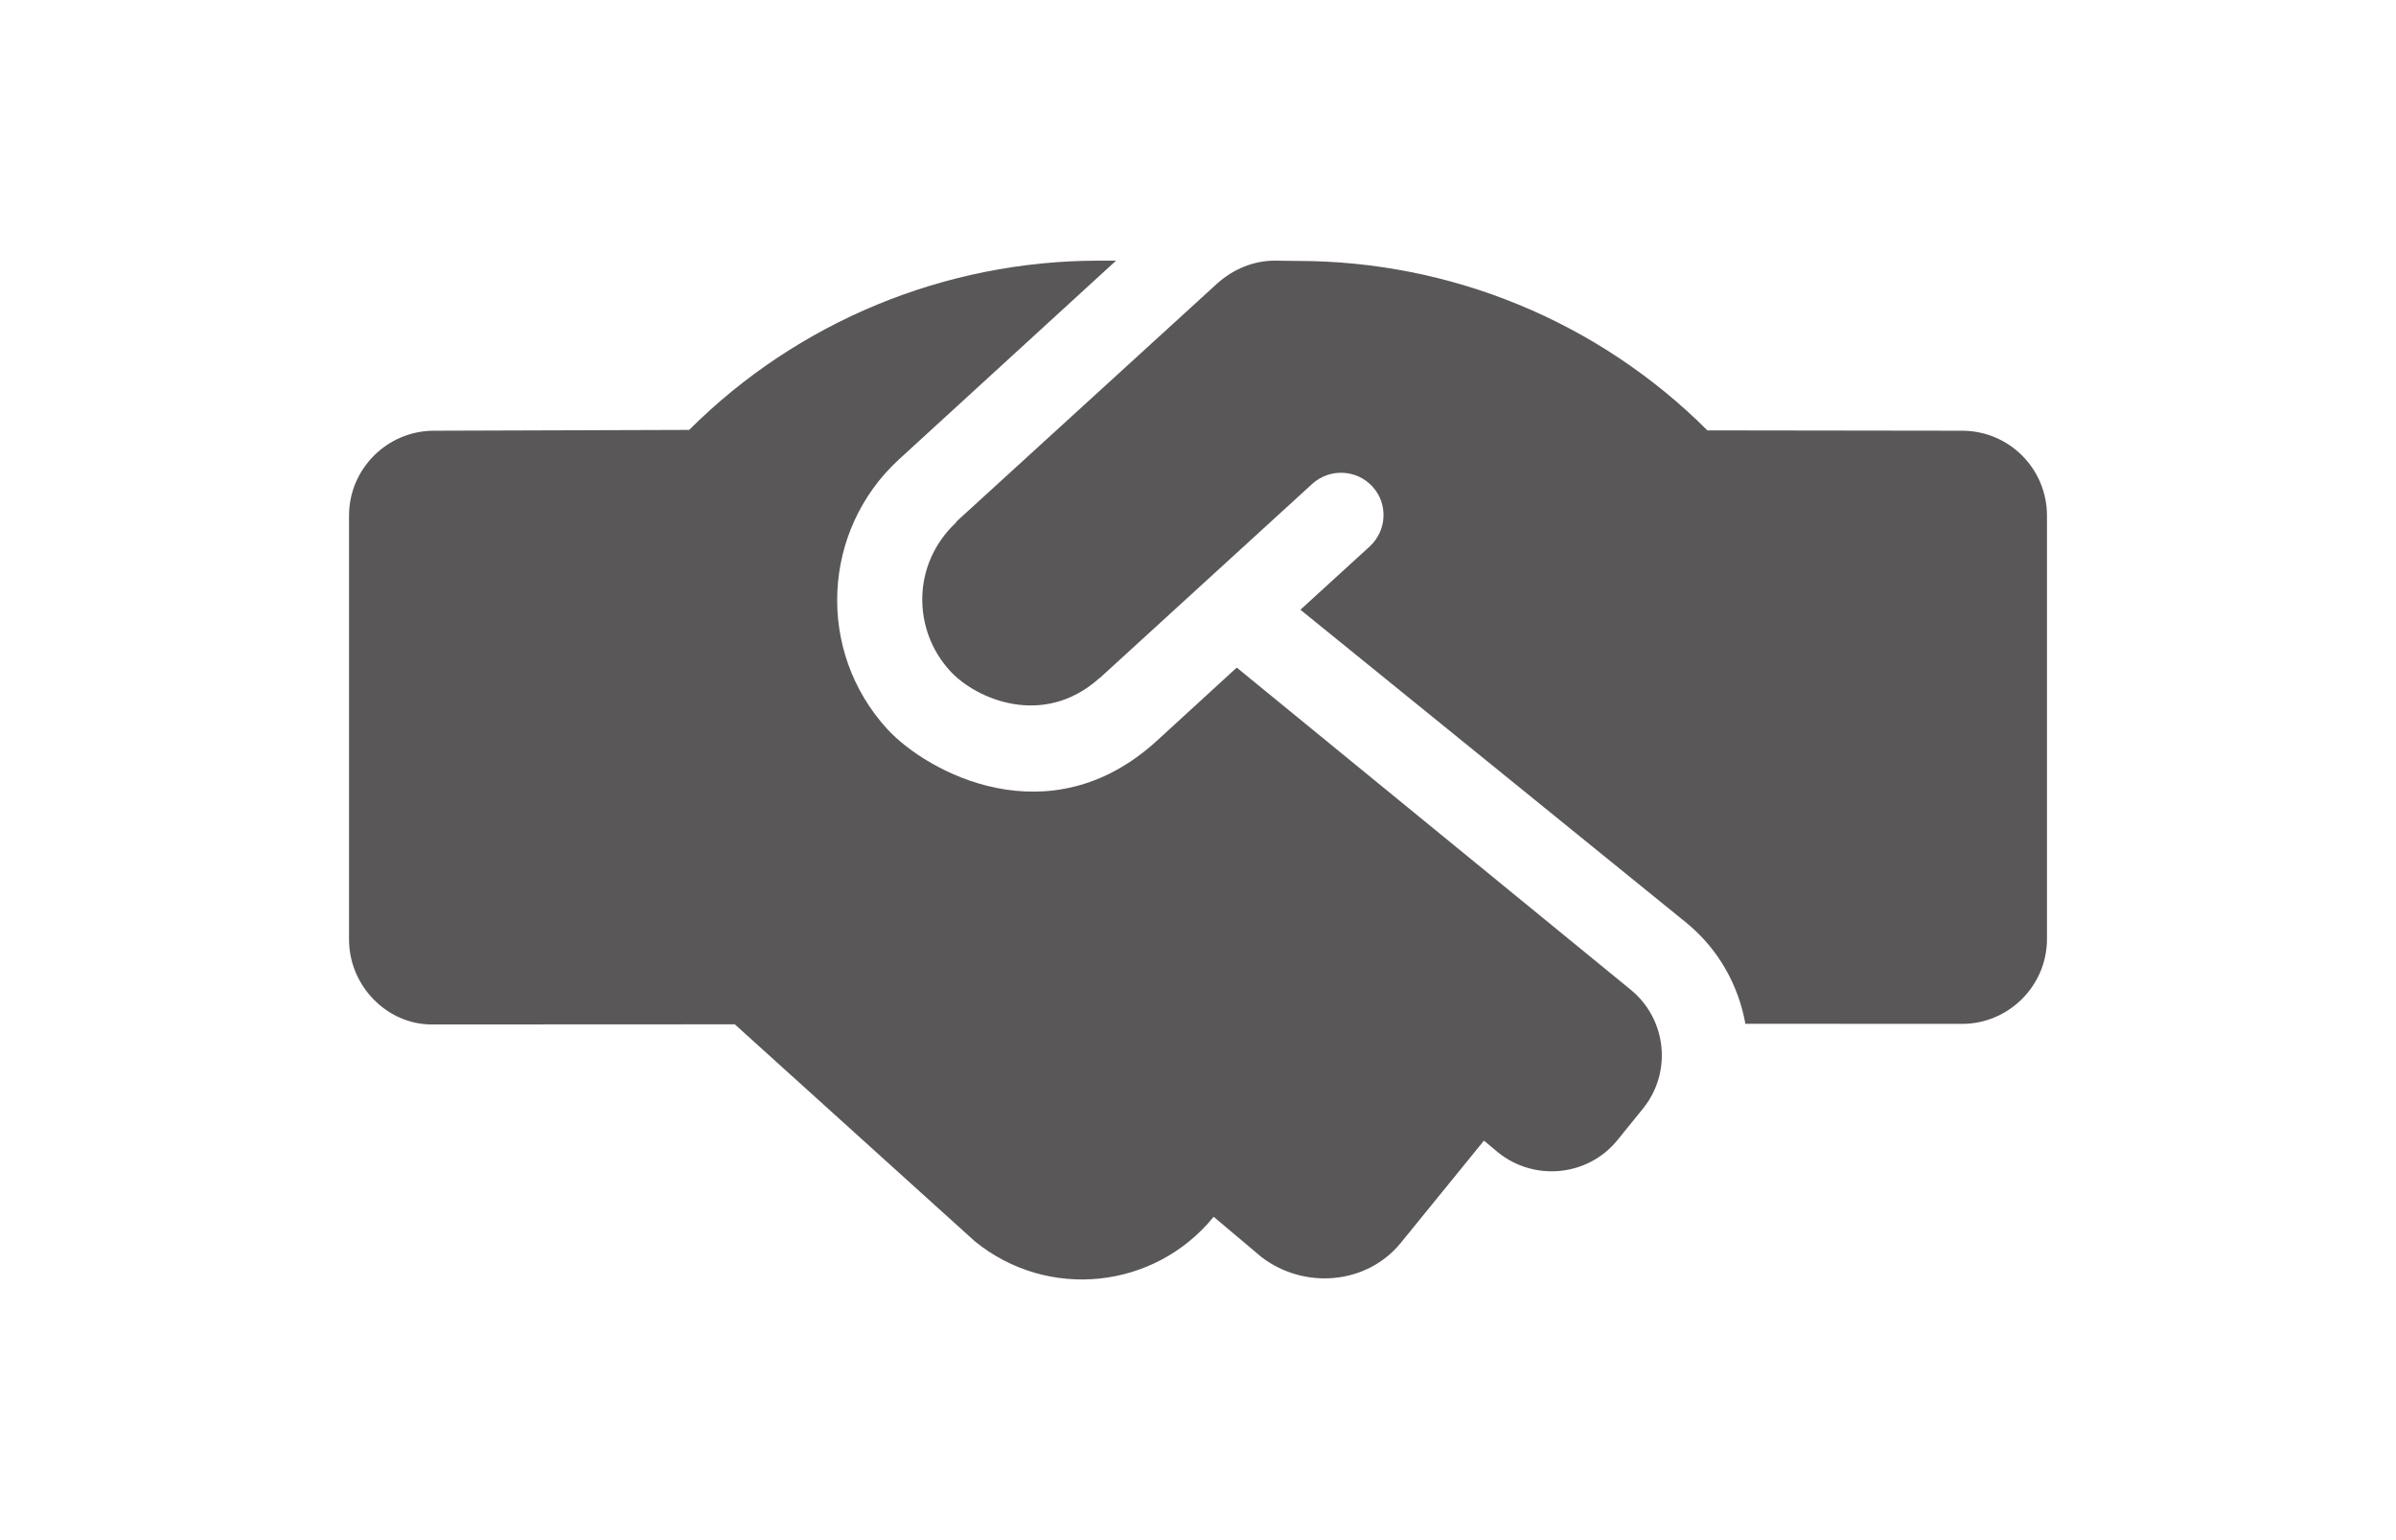
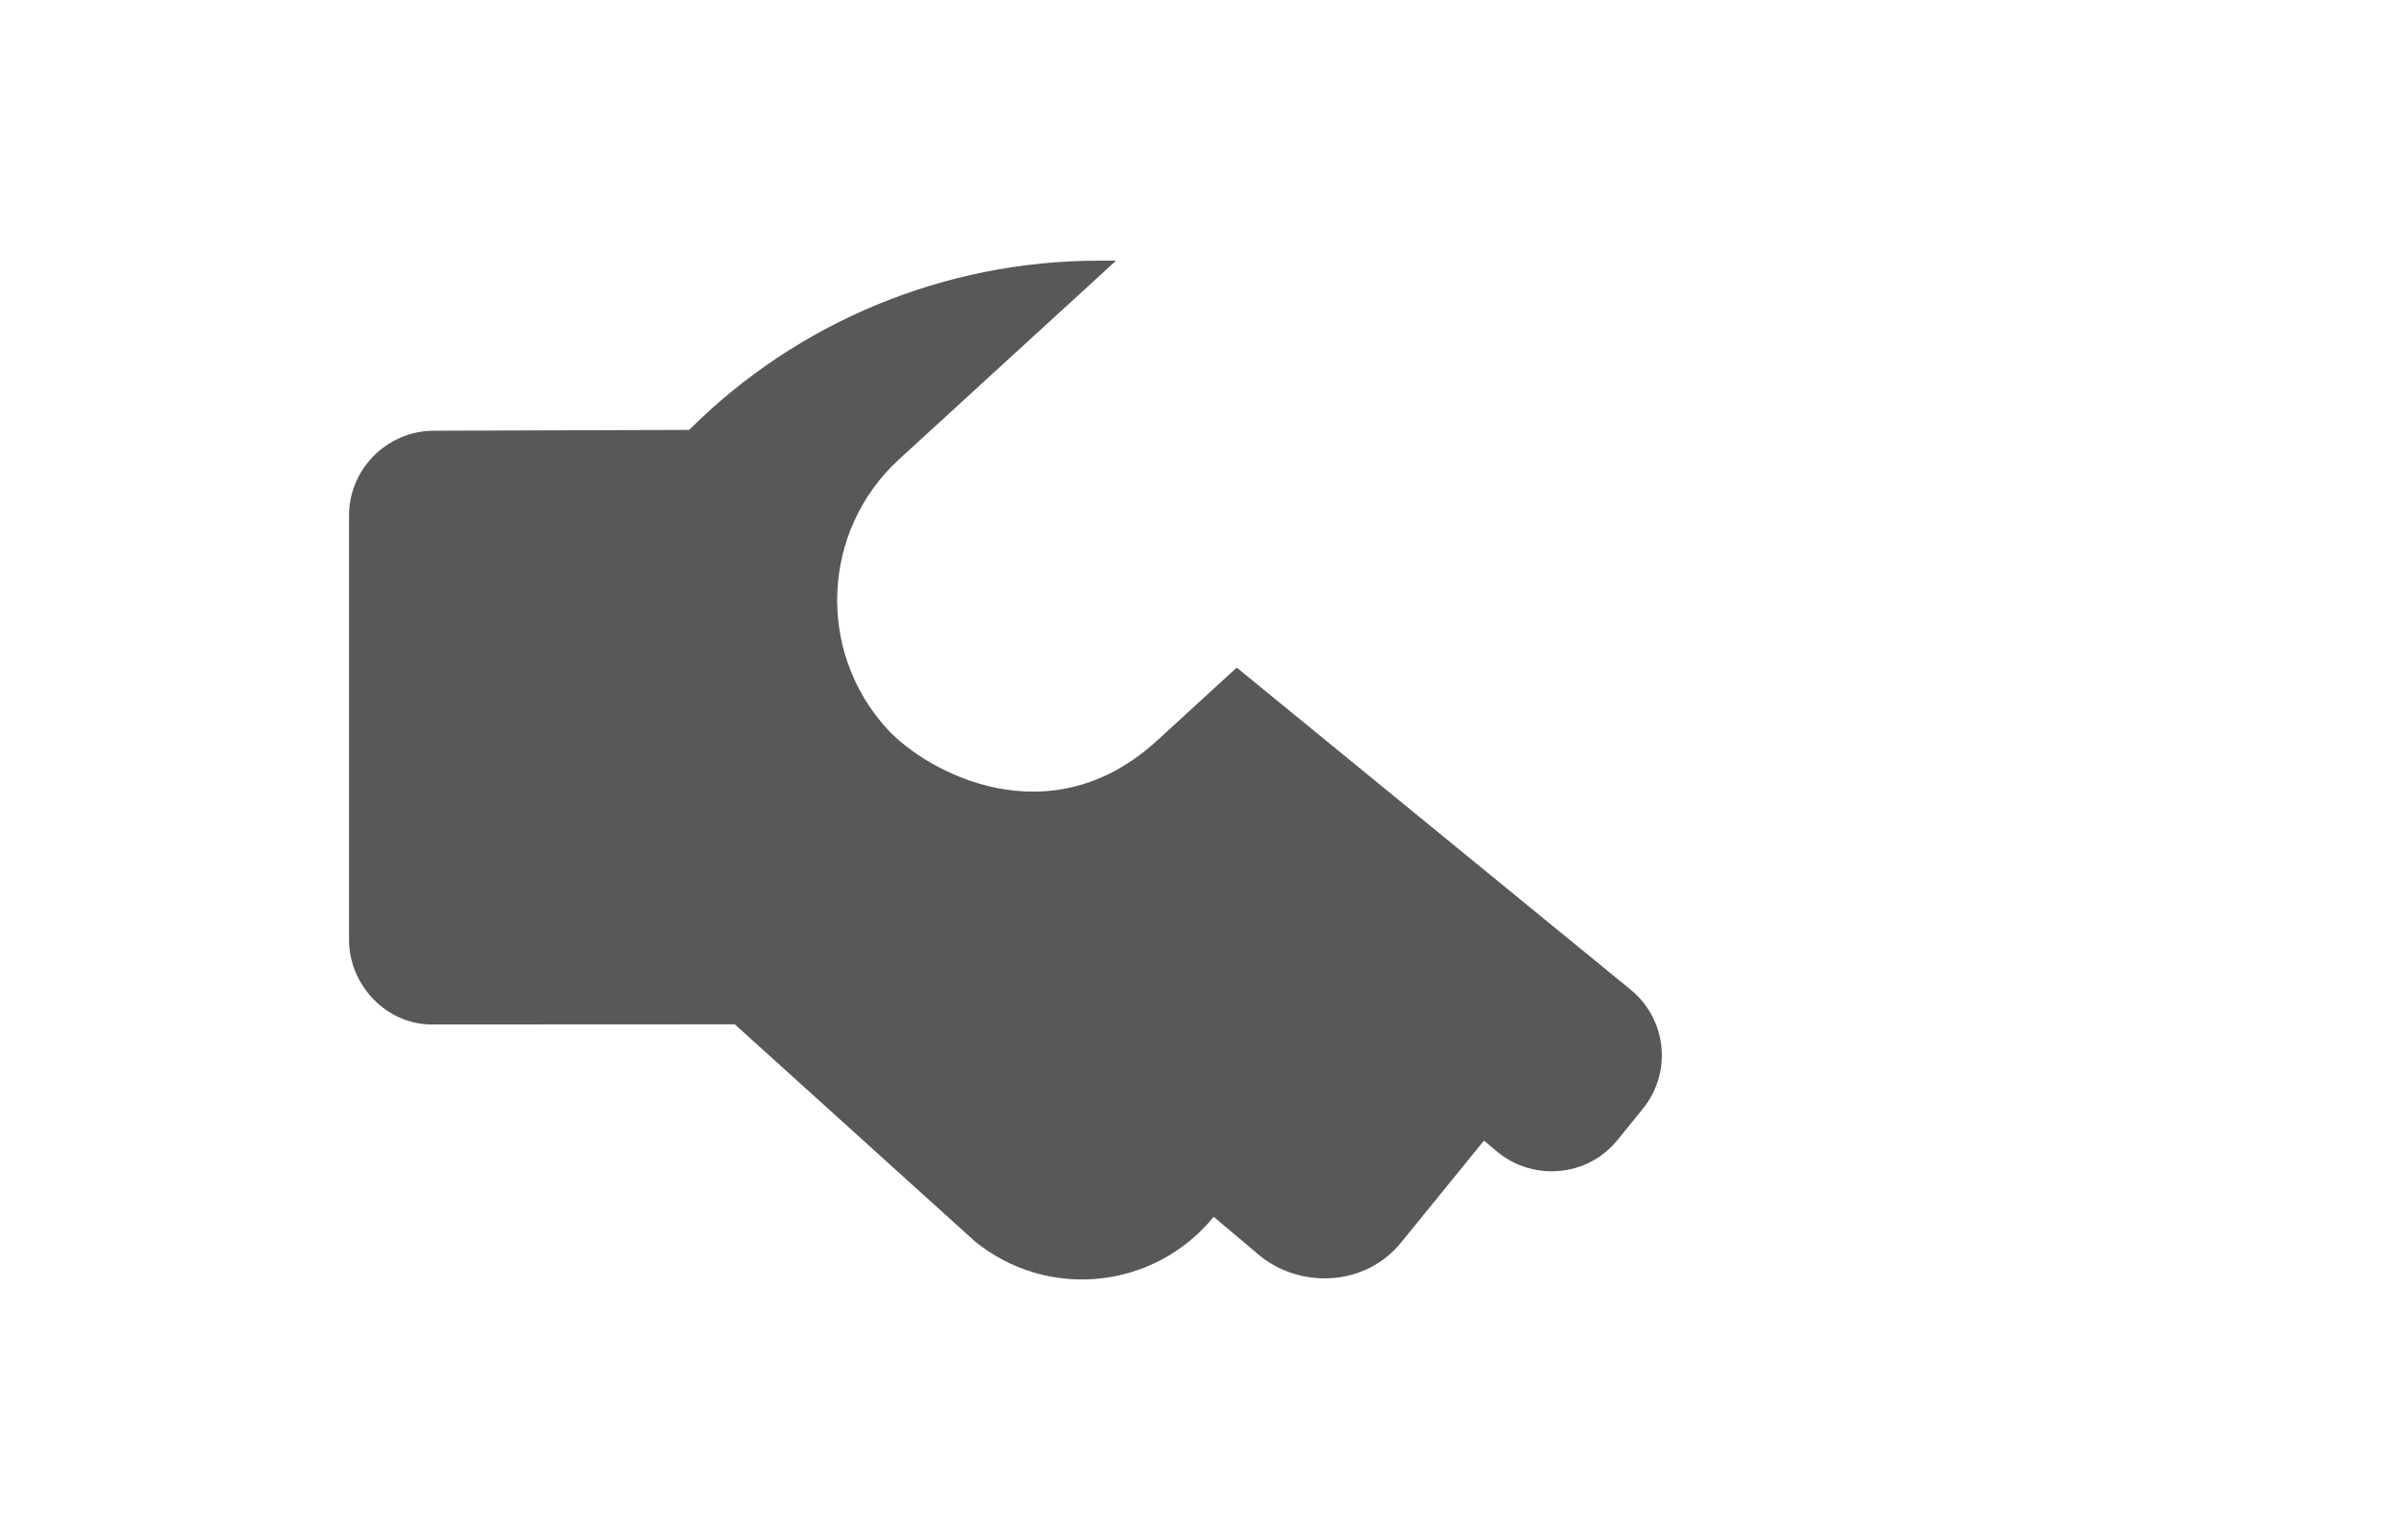
<svg xmlns="http://www.w3.org/2000/svg" version="1.1" id="圖層_1" x="0px" y="0px" width="140px" height="90px" viewBox="0 0 140 90" enable-background="new 0 0 140 90" xml:space="preserve">
  <g>
    <path fill="#595757" d="M72.264,39.012l-4.651,4.262c-6.295,5.767-13.455,1.846-15.766-0.666   c-4.17-4.555-3.844-11.609,0.682-15.764l12.681-11.611h-1.022c-8.96,0-17.579,3.559-23.919,9.889L25.355,25.17   c-2.729,0-4.961,2.23-4.961,4.957v24.771c0,2.727,2.232,4.967,4.821,4.967l17.719-0.008l14.028,12.682   c4.263,3.469,10.503,2.809,13.953-1.434l2.807,2.363c2.463,1.875,6.105,1.629,8.121-0.832l4.865-5.982l0.832,0.695   c2.131,1.707,5.252,1.395,6.975-0.734l1.486-1.834c1.717-2.123,1.391-5.232-0.729-6.955L72.264,39.012z" />
-     <path fill="#595757" d="M114.645,25.17l-14.881-0.02c-6.354-6.35-14.969-9.902-23.951-9.902l-1.332-0.016   c-1.24,0-2.422,0.496-3.352,1.328l-15.236,13.91c-0.015,0.031-0.03,0.063-0.03,0.063c-2.605,2.449-2.544,6.293-0.342,8.682   c1.492,1.627,5.426,3.352,8.702,0.426c0-0.02,0.037-0.02,0.057-0.039L76.682,28.27c1.008-0.91,2.576-0.852,3.506,0.156   c0.932,1.006,0.854,2.576-0.154,3.506l-4.049,3.699l22.57,18.308c1.879,1.549,3.023,3.641,3.43,5.887l12.66,0.006   c2.729,0,4.961-2.23,4.961-4.957V30.131C119.605,27.387,117.389,25.17,114.645,25.17z" />
  </g>
</svg>